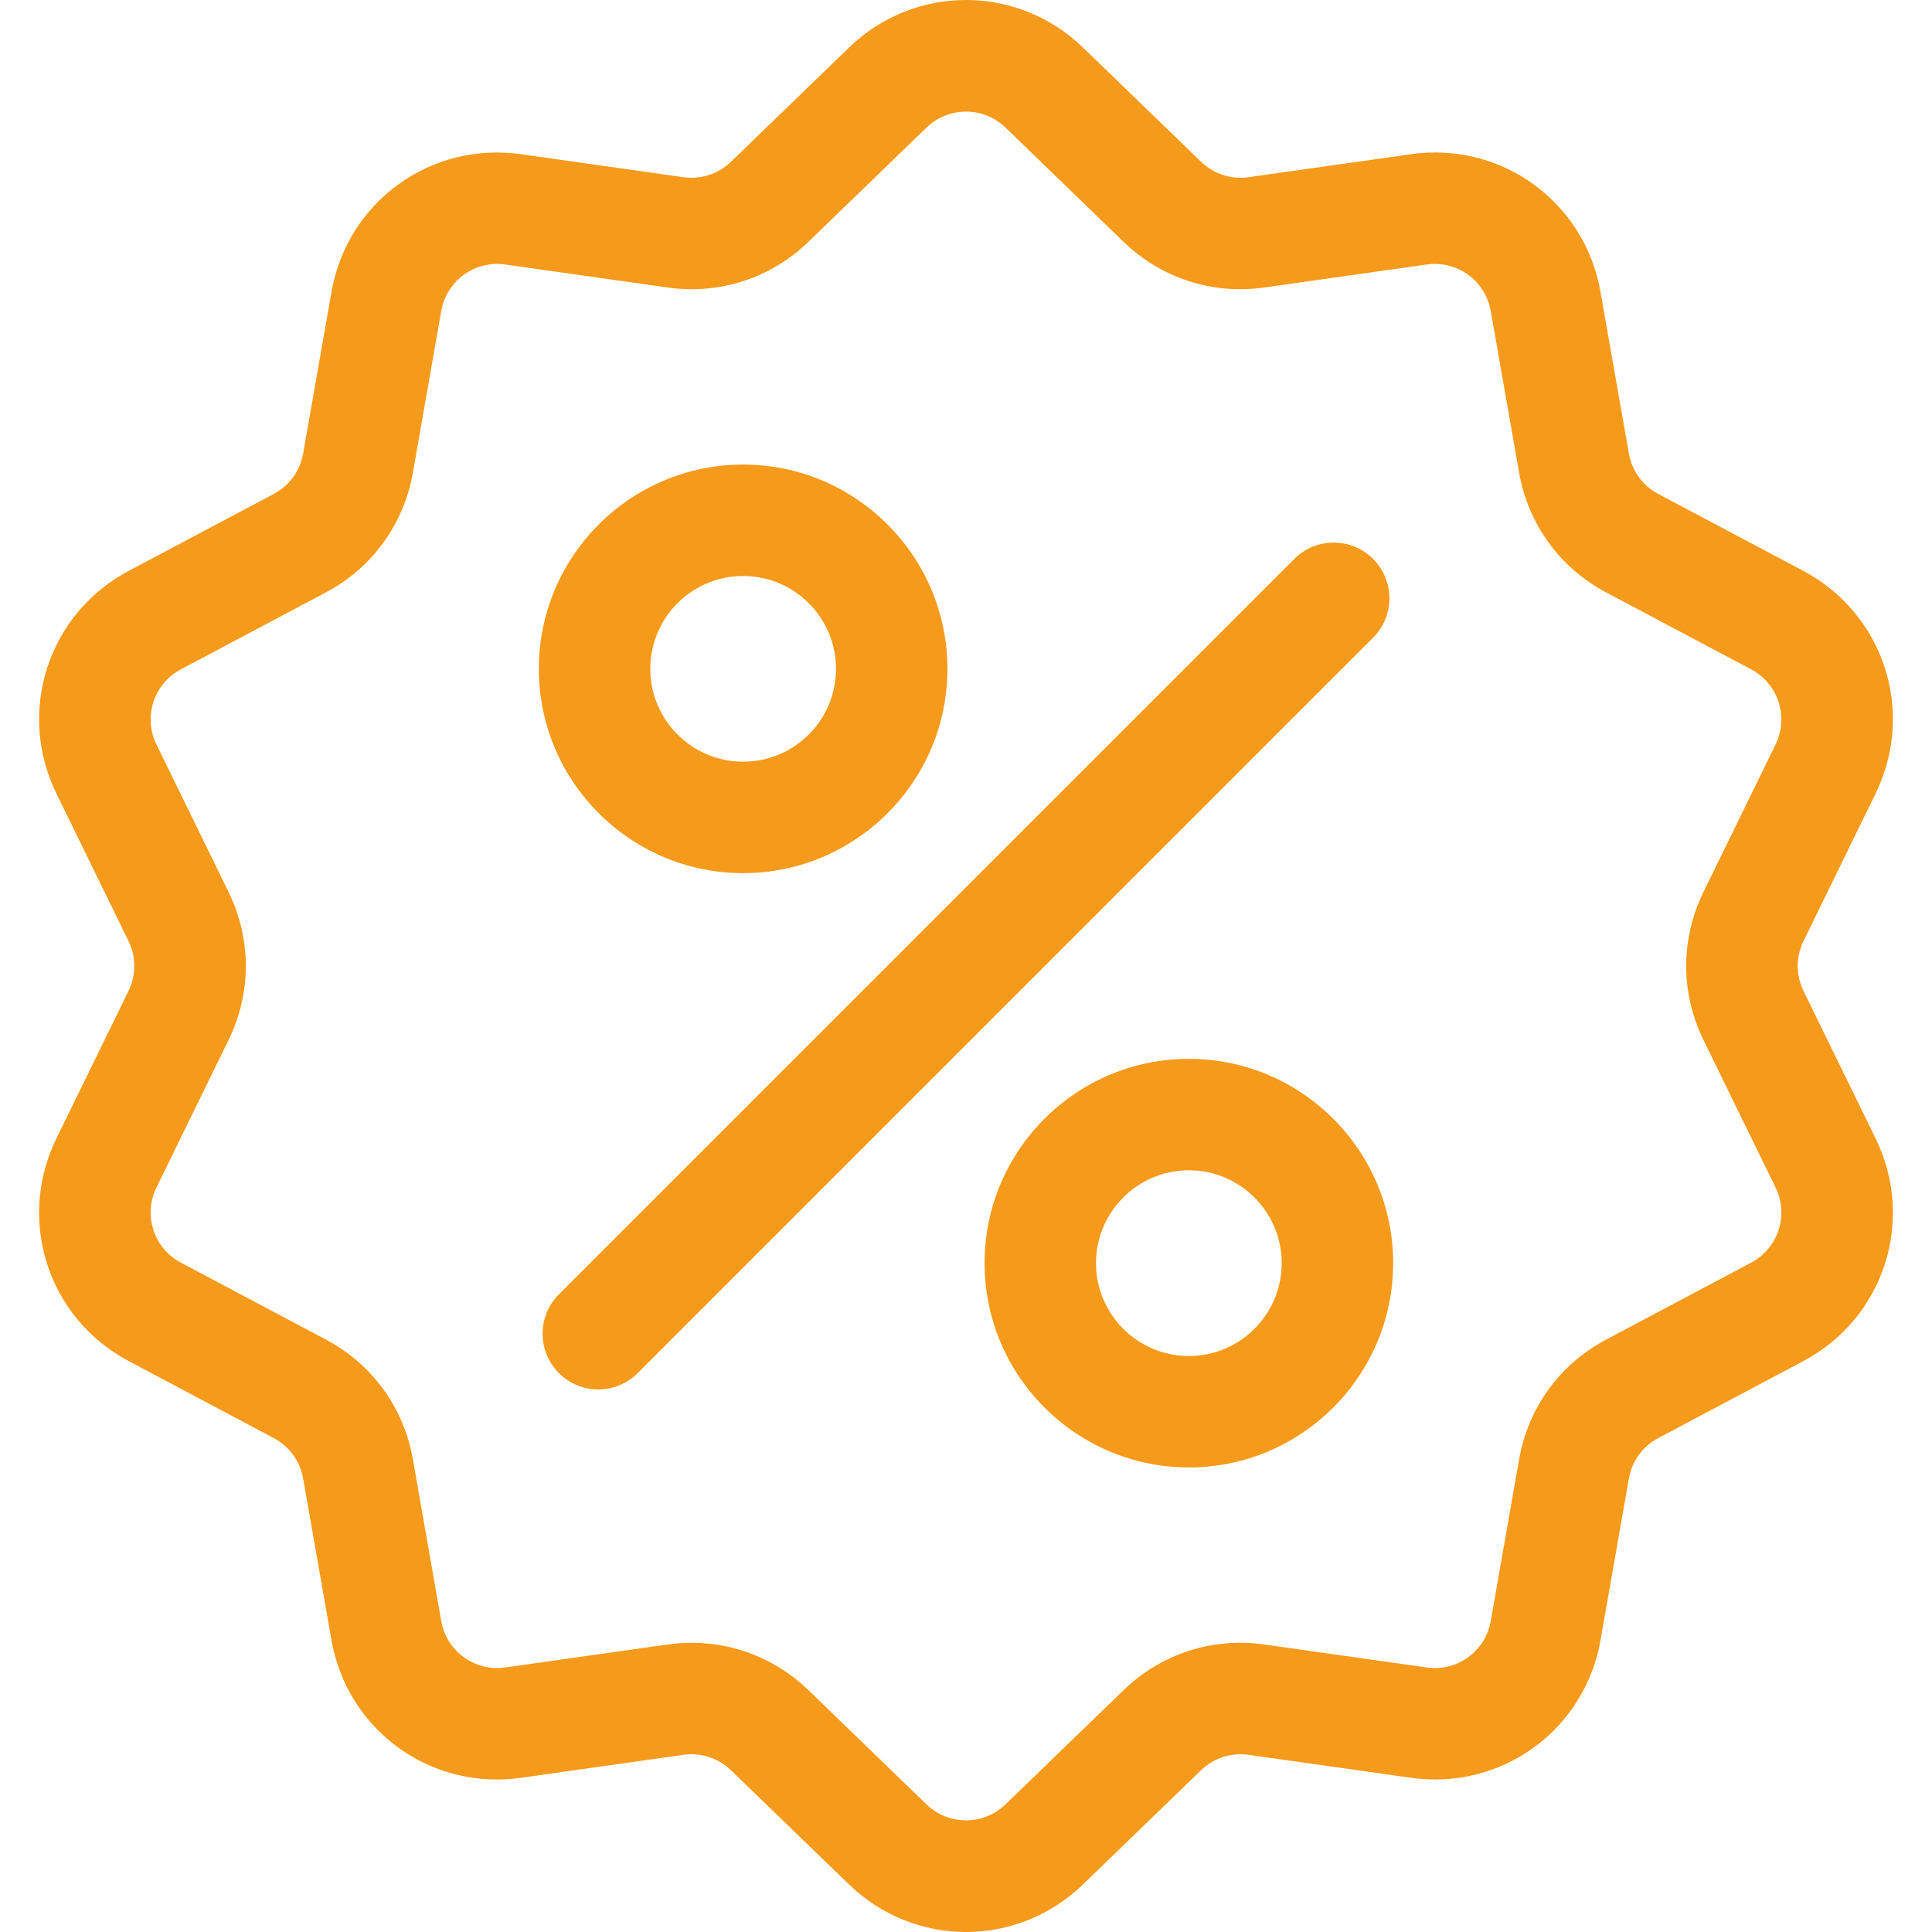
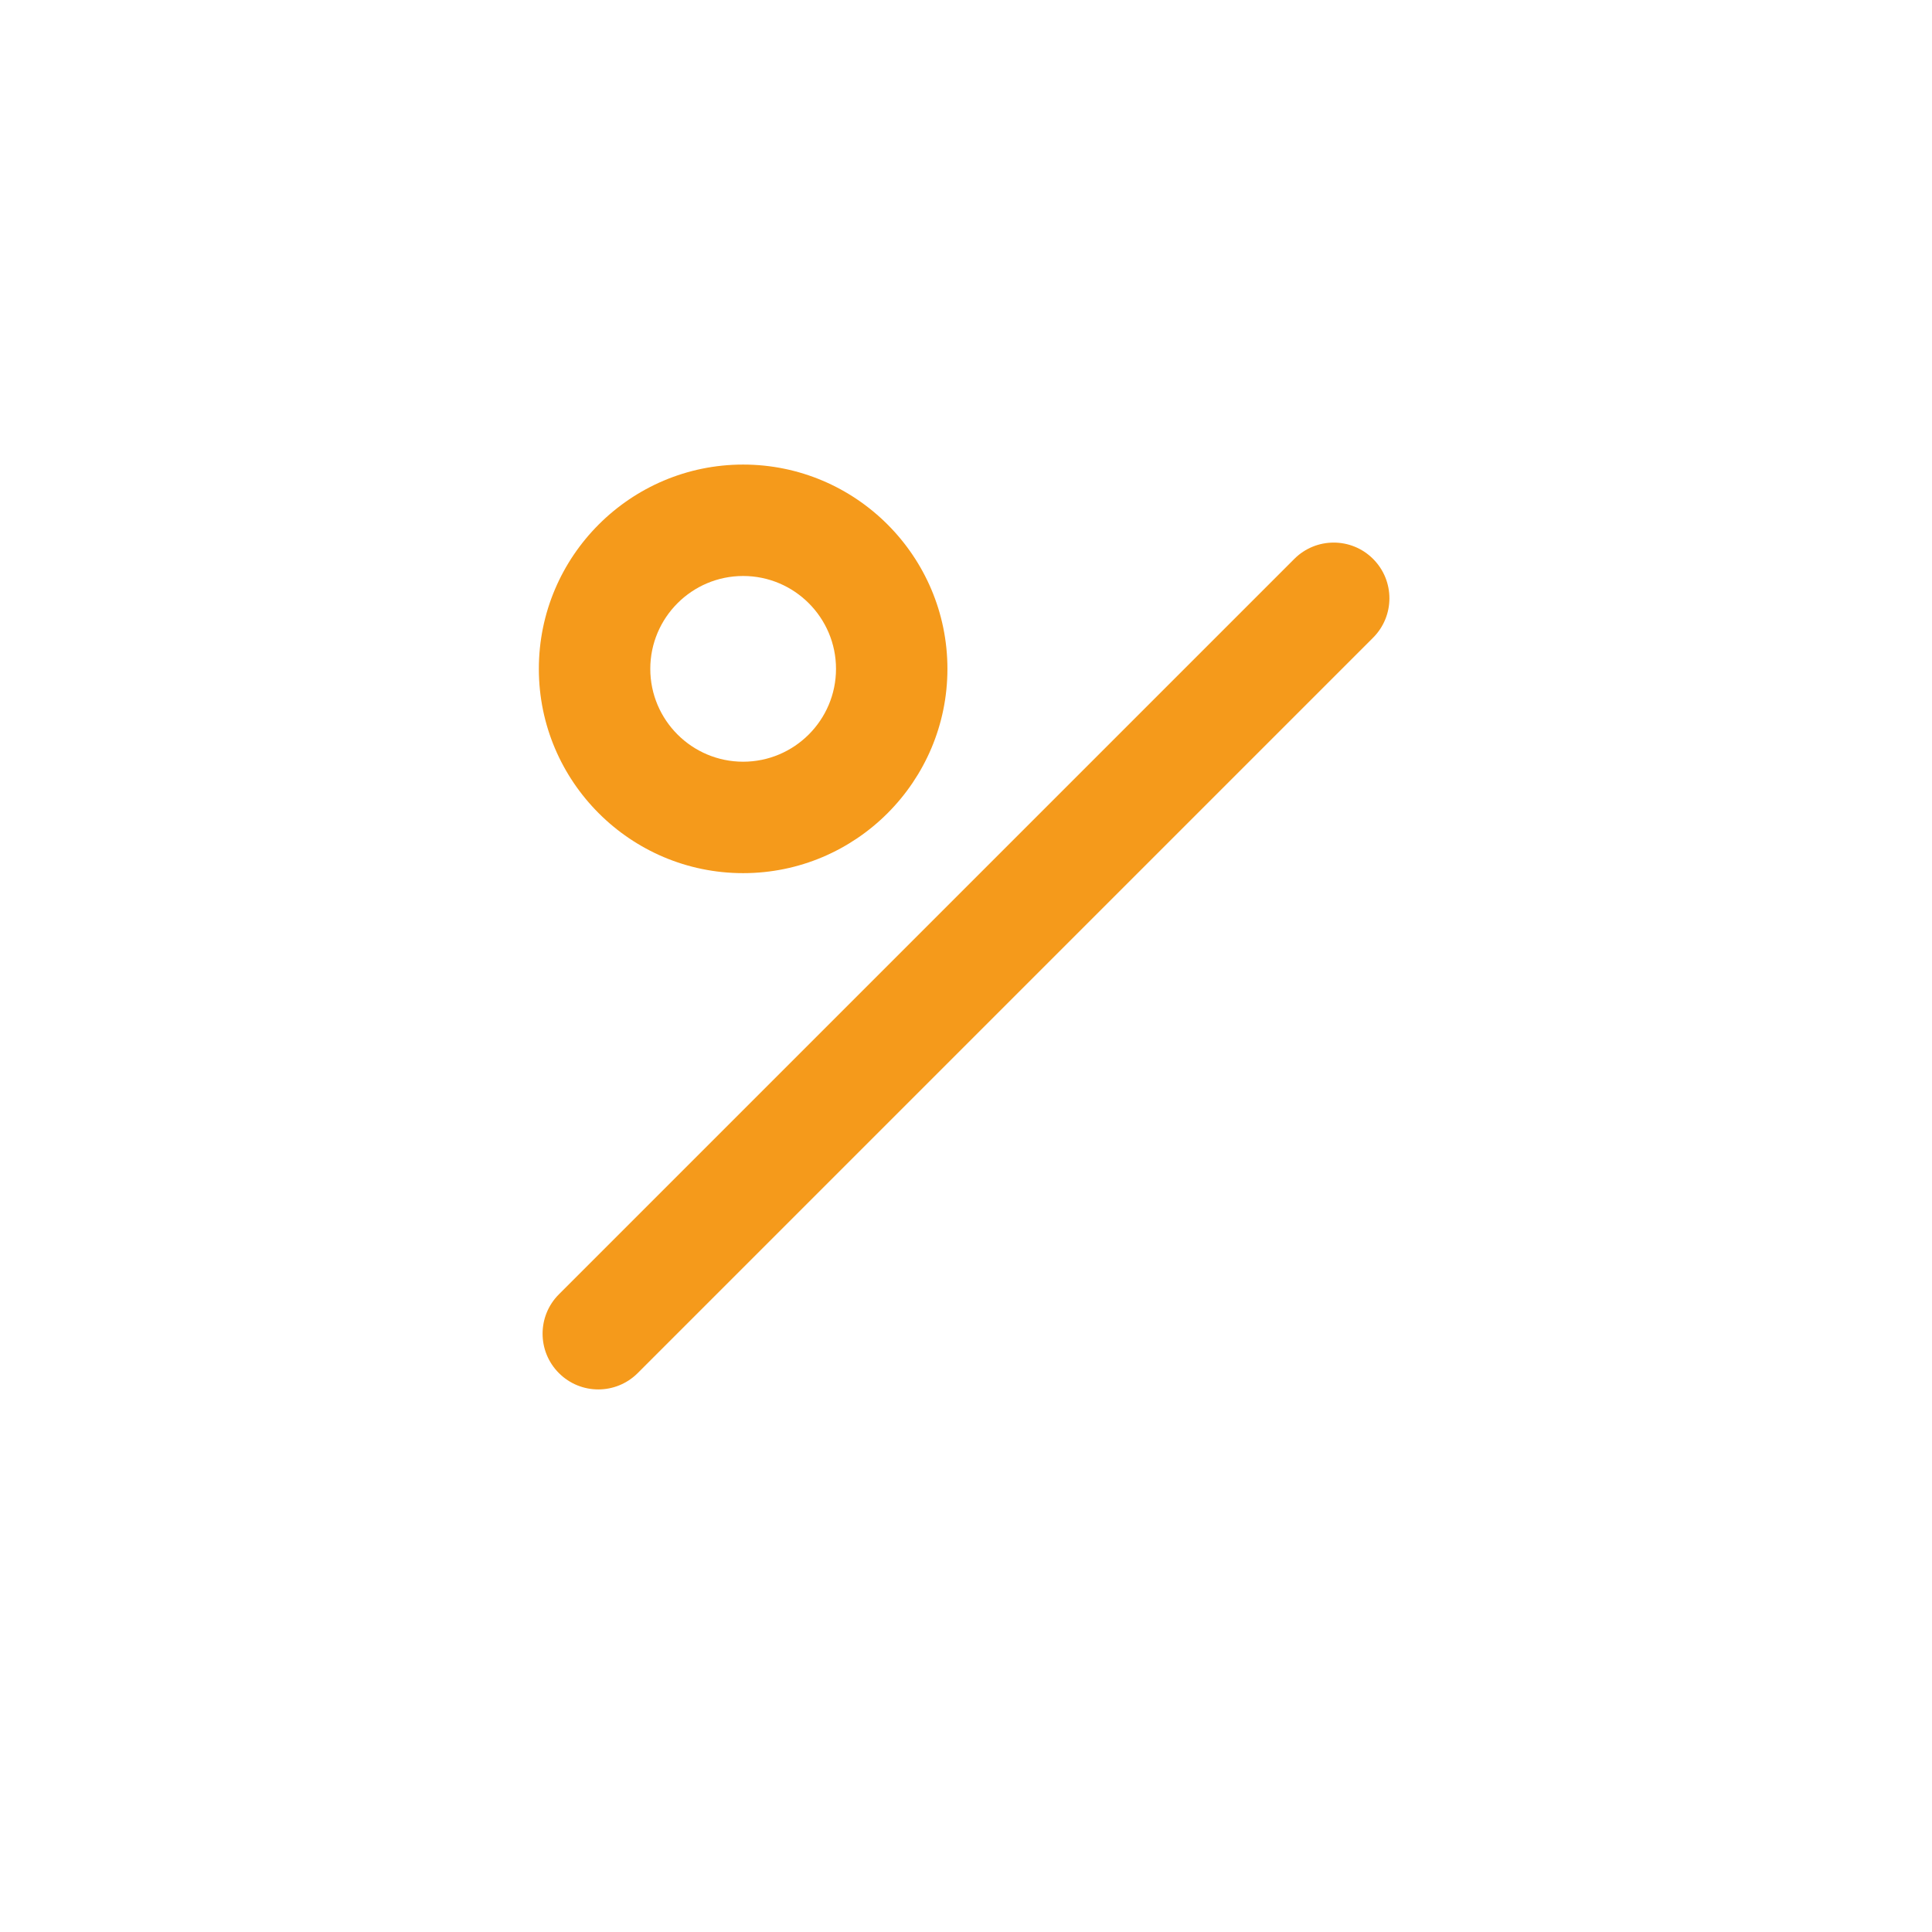
<svg xmlns="http://www.w3.org/2000/svg" width="85" height="85" viewBox="0 0 85 85" fill="none">
  <g clip-path="url(#clip0_5086_75429)">
-     <path d="M79.348 43.601C79.006 42.901 79.006 42.099 79.348 41.399L82.518 34.913C84.283 31.302 82.885 26.999 79.334 25.115L72.958 21.732C72.27 21.367 71.798 20.717 71.663 19.95L70.416 12.84C69.722 8.881 66.06 6.221 62.081 6.784L54.934 7.795C54.162 7.904 53.399 7.656 52.84 7.115L47.652 2.096C44.763 -0.699 40.237 -0.699 37.349 2.096L32.16 7.115C31.601 7.657 30.838 7.904 30.066 7.796L22.919 6.785C18.939 6.221 15.278 8.882 14.584 12.841L13.337 19.951C13.202 20.718 12.73 21.367 12.043 21.732L5.666 25.115C2.116 26.999 0.717 31.303 2.482 34.914L5.652 41.399C5.994 42.099 5.994 42.901 5.652 43.601L2.482 50.086C0.717 53.697 2.115 58.001 5.666 59.885L12.042 63.268C12.73 63.633 13.202 64.283 13.337 65.049L14.584 72.16C15.216 75.764 18.306 78.291 21.858 78.291C22.207 78.291 22.562 78.266 22.919 78.216L30.067 77.205C30.837 77.095 31.601 77.344 32.16 77.885L37.349 82.904C38.793 84.302 40.646 85 42.5 85C44.353 85 46.208 84.301 47.651 82.904L52.84 77.885C53.4 77.344 54.163 77.096 54.934 77.205L62.081 78.216C66.062 78.779 69.722 76.118 70.416 72.16L71.664 65.05C71.798 64.283 72.27 63.633 72.958 63.268L79.334 59.885C82.885 58.001 84.283 53.697 82.518 50.086L79.348 43.601ZM77.037 55.554L70.66 58.938C68.627 60.016 67.233 61.935 66.835 64.202L65.588 71.312C65.353 72.652 64.115 73.552 62.768 73.361L55.62 72.35C53.341 72.027 51.086 72.761 49.431 74.361L44.243 79.38C43.266 80.325 41.735 80.325 40.757 79.38L35.569 74.361C34.171 73.009 32.343 72.276 30.435 72.276C30.085 72.276 29.733 72.3 29.38 72.35L22.232 73.361C20.887 73.552 19.647 72.652 19.412 71.312L18.165 64.202C17.767 61.935 16.373 60.016 14.34 58.937L7.963 55.554C6.762 54.917 6.289 53.461 6.886 52.239L10.056 45.754C11.067 43.686 11.067 41.314 10.056 39.246L6.886 32.761C6.289 31.539 6.762 30.083 7.963 29.445L14.34 26.062C16.373 24.983 17.767 23.064 18.165 20.797L19.412 13.687C19.647 12.348 20.885 11.448 22.232 11.638L29.379 12.649C31.658 12.972 33.914 12.239 35.569 10.638L40.757 5.619C41.734 4.674 43.265 4.674 44.243 5.619L49.431 10.638C51.085 12.239 53.341 12.972 55.62 12.649L62.767 11.638C64.113 11.448 65.353 12.348 65.588 13.687L66.835 20.797C67.232 23.065 68.627 24.983 70.66 26.062L77.036 29.445C78.238 30.083 78.711 31.539 78.114 32.761L74.944 39.246C73.933 41.314 73.933 43.686 74.944 45.753L78.114 52.239C78.711 53.461 78.238 54.917 77.037 55.554Z" fill="#F59A1B" />
    <path d="M60.41 24.59C59.453 23.632 57.901 23.632 56.944 24.59L24.59 56.944C23.632 57.901 23.632 59.453 24.59 60.411C25.068 60.889 25.695 61.129 26.323 61.129C26.95 61.129 27.577 60.889 28.056 60.411L60.41 28.056C61.368 27.099 61.368 25.547 60.41 24.59Z" fill="#F59A1B" />
    <path d="M32.695 20.439C27.739 20.439 23.707 24.471 23.707 29.427C23.707 34.383 27.739 38.415 32.695 38.415C37.651 38.415 41.683 34.383 41.683 29.427C41.683 24.471 37.651 20.439 32.695 20.439ZM32.695 33.512C30.442 33.512 28.61 31.68 28.61 29.427C28.61 27.174 30.442 25.341 32.695 25.341C34.948 25.341 36.781 27.174 36.781 29.427C36.78 31.68 34.948 33.512 32.695 33.512Z" fill="#F59A1B" />
-     <path d="M52.305 46.585C47.349 46.585 43.317 50.617 43.317 55.573C43.317 60.529 47.349 64.561 52.305 64.561C57.261 64.561 61.293 60.529 61.293 55.573C61.293 50.617 57.261 46.585 52.305 46.585ZM52.305 59.659C50.052 59.659 48.219 57.826 48.219 55.573C48.219 53.321 50.052 51.488 52.305 51.488C54.557 51.488 56.39 53.321 56.39 55.573C56.39 57.826 54.557 59.659 52.305 59.659Z" fill="#F59A1B" />
  </g>
  <defs>
    <clipPath id="clip0_5086_75429">
      <rect width="85" height="85" fill="white" />
    </clipPath>
  </defs>
</svg>